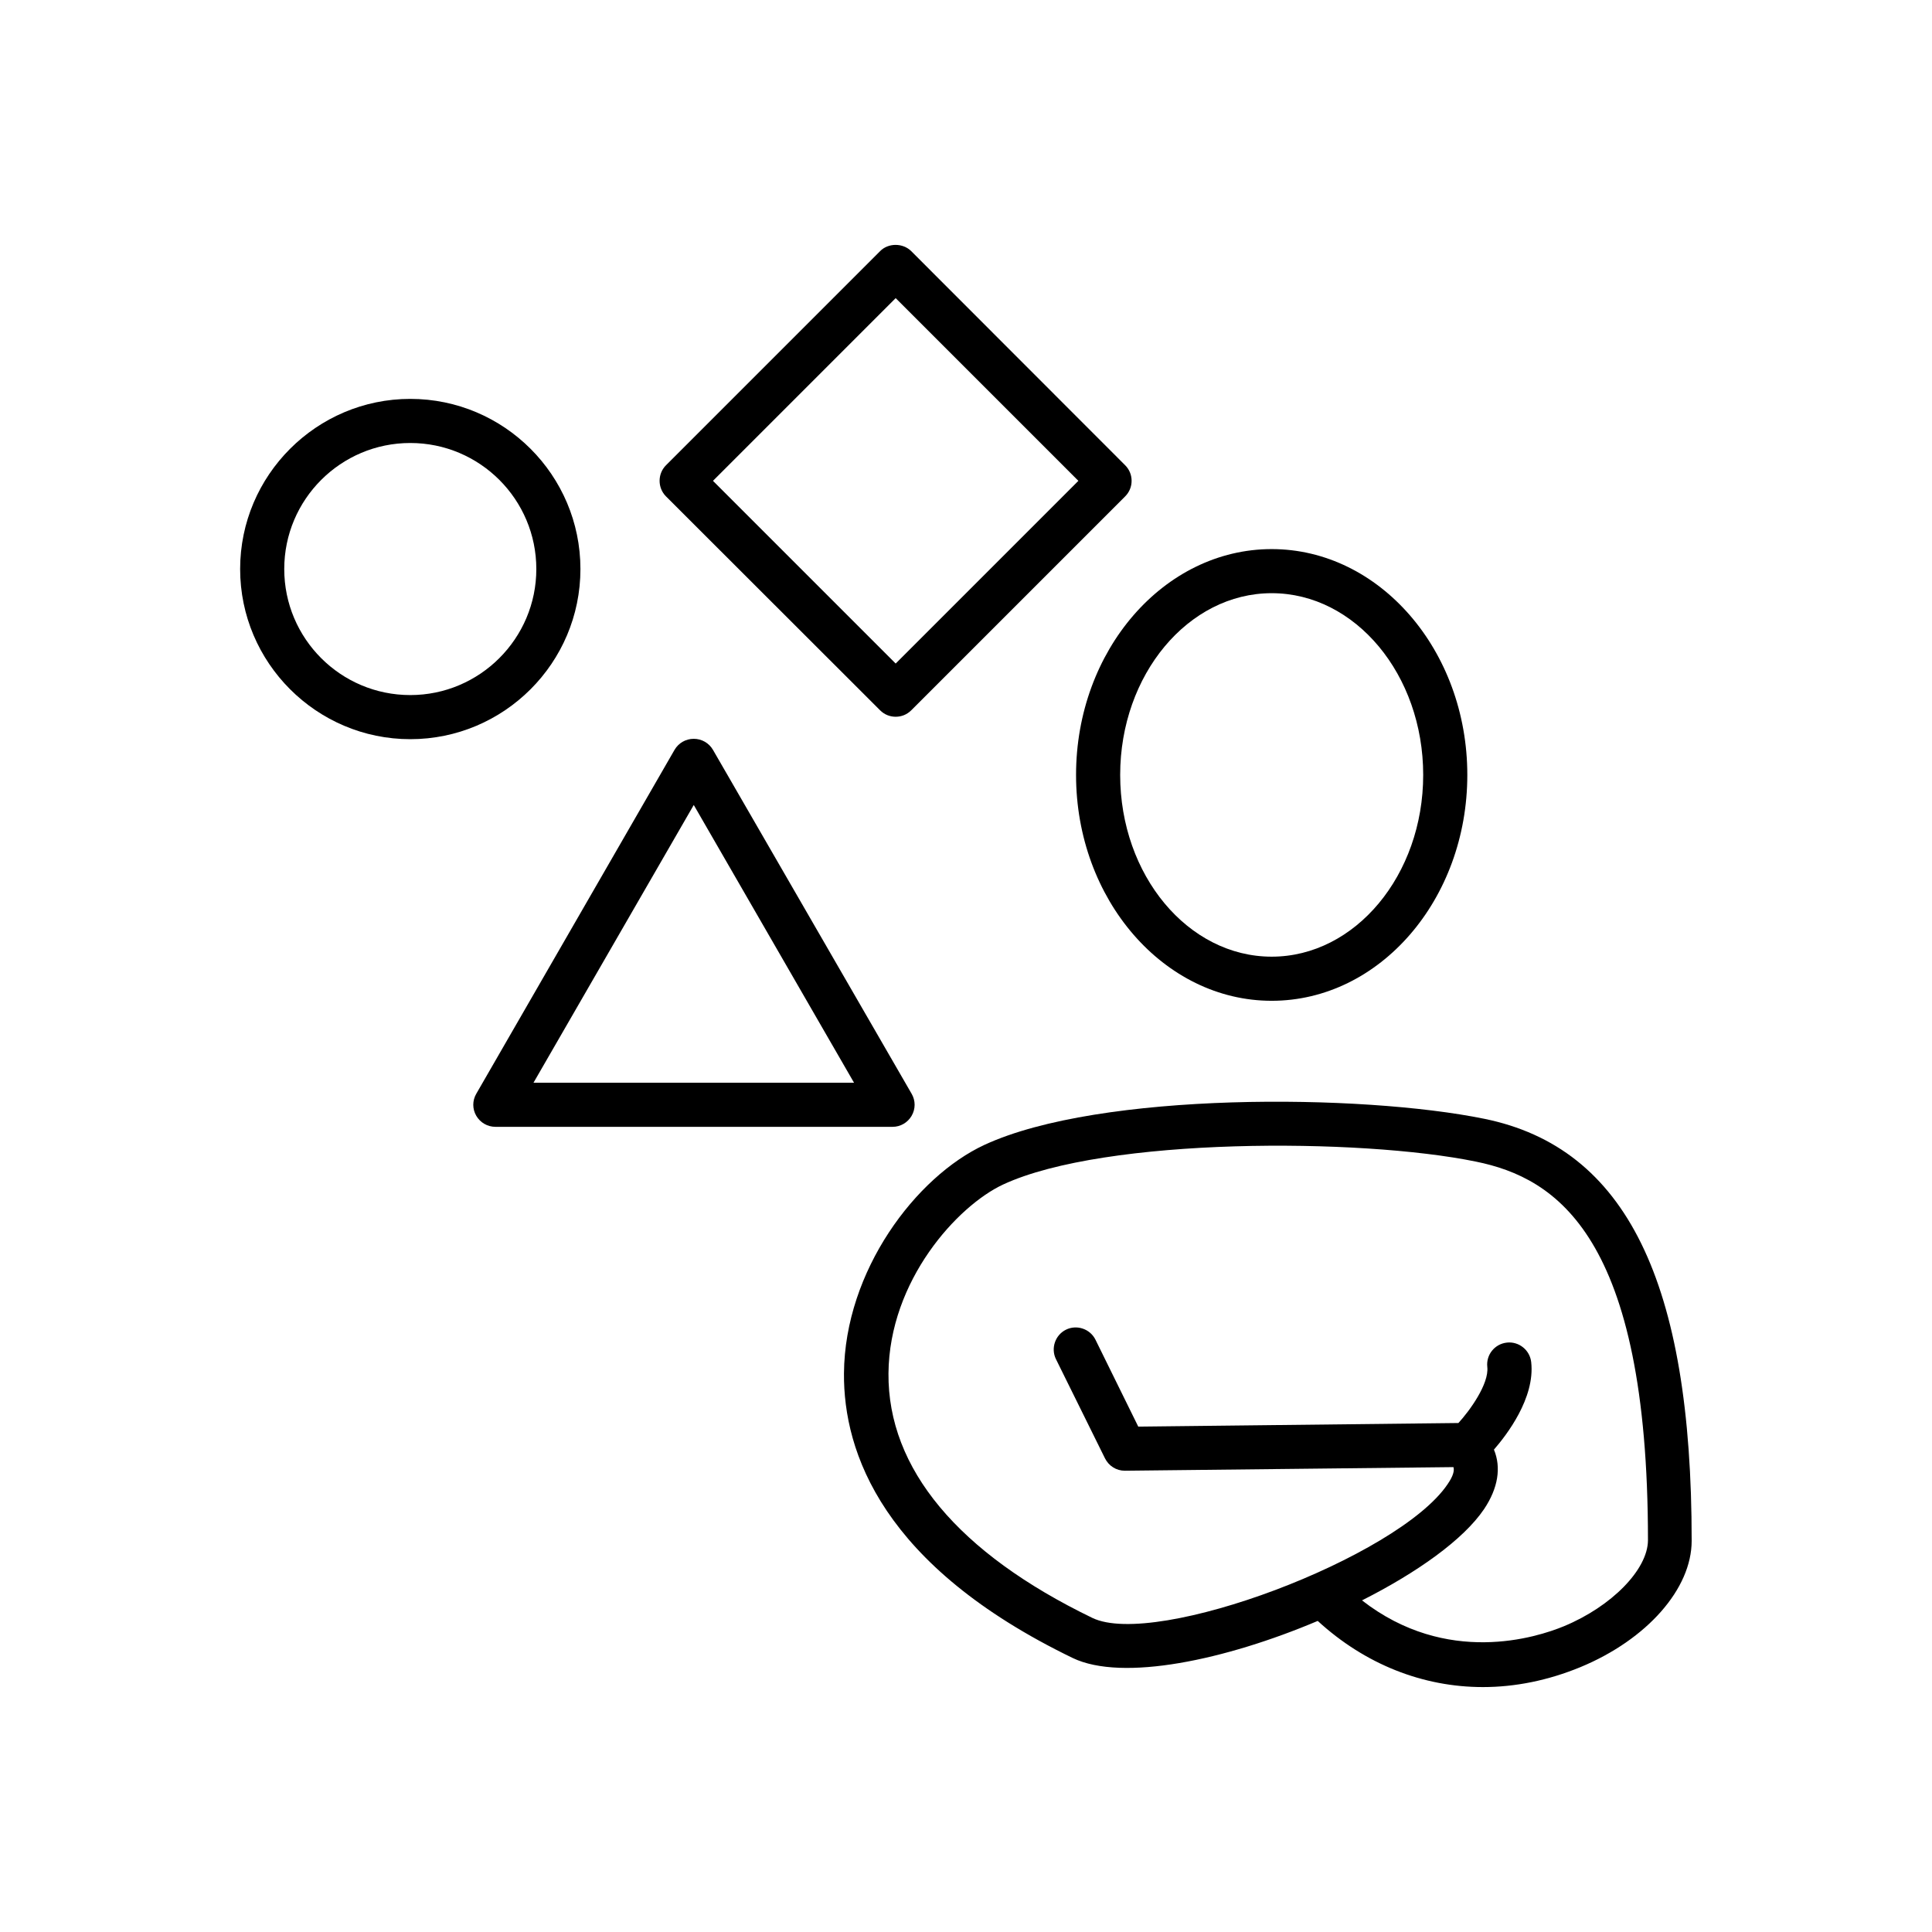
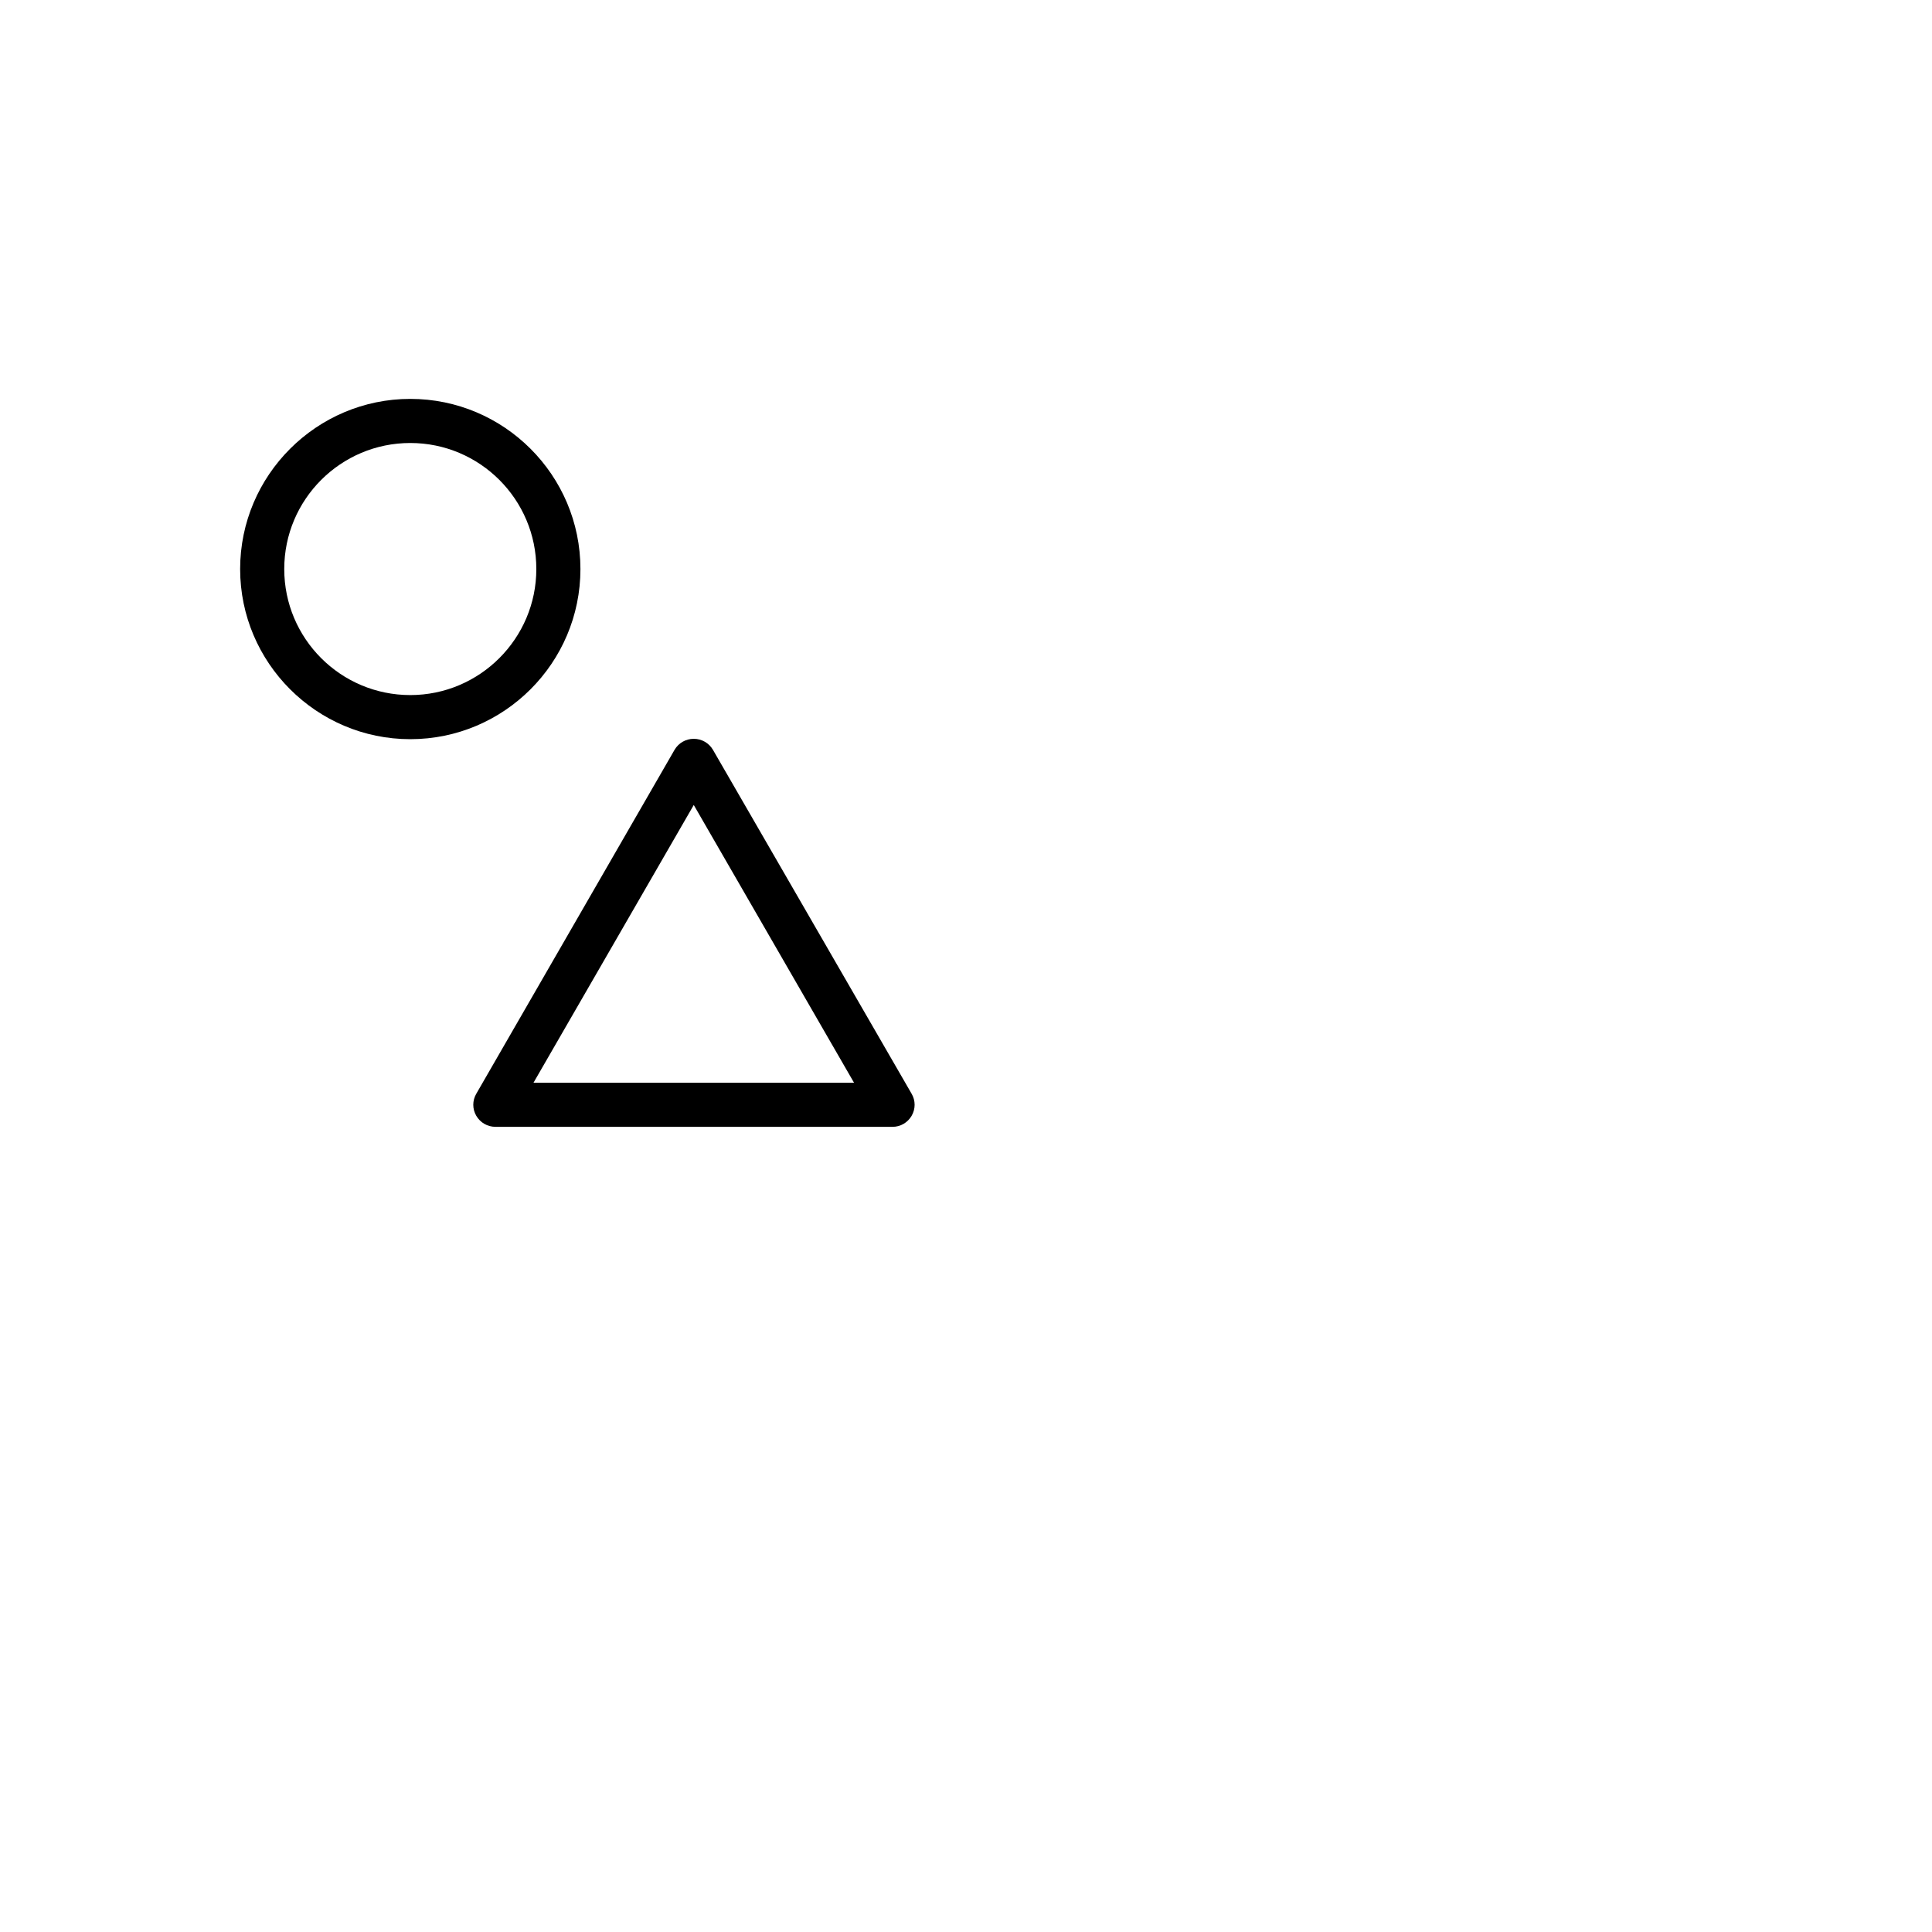
<svg xmlns="http://www.w3.org/2000/svg" fill="#000000" width="800px" height="800px" version="1.1" viewBox="144 144 512 512">
  <g>
-     <path d="m537.39 440.5c-32.496-6.648-101.92-7.254-132.5 6.902-18.137 8.414-37.031 33.352-37.23 60.559-0.152 20.957 10.227 51.035 60.609 75.422 13.199 6.348 40.559 0.504 64.941-9.824 12.594 11.539 27.91 17.531 43.781 17.531 8.566 0 17.281-1.762 25.844-5.289 17.633-7.305 29.473-20.758 29.473-33.453 0.047-68.672-17.383-104.19-54.918-111.85zm21.059 134.47c-7.203 2.973-31.035 10.629-53.504-6.852 14.66-7.406 26.902-16.121 32.344-24.184 3.727-5.543 4.586-11.035 2.621-15.77 3.324-3.828 10.934-13.652 9.875-23.176-0.352-3.223-3.273-5.543-6.449-5.188-3.223 0.352-5.543 3.223-5.188 6.449 0.504 4.484-4.684 11.637-7.656 14.863l-84.84 0.957-11.336-23.023c-1.41-2.871-4.938-4.082-7.809-2.672s-4.082 4.938-2.672 7.809l13 26.301c1.008 2.016 3.023 3.273 5.238 3.273h0.051l87.059-0.957c0.25 0.906 0 2.266-1.562 4.535-13.098 19.398-77.336 43.578-94.16 35.418-35.52-17.18-54.211-39.551-54.008-64.789 0.203-24.637 18.289-44.438 30.43-50.078 27.055-12.543 94.617-12.344 125.25-6.047 21.262 4.332 45.594 19.648 45.594 100.36-0.055 7.754-9.625 17.527-22.273 22.77z" />
-     <path d="m481.01 409.22c28.617 0 51.844-26.852 51.844-59.852s-23.277-59.852-51.844-59.852c-28.566-0.004-51.844 26.852-51.844 59.852 0 32.996 23.277 59.852 51.844 59.852zm0-108.02c22.168 0 40.152 21.613 40.152 48.164 0 26.551-18.035 48.164-40.152 48.164-22.168 0-40.152-21.613-40.152-48.164 0-26.551 18.035-48.164 40.152-48.164z" />
    <path d="m385.59 439.7c1.059-1.812 1.059-4.031 0-5.844l-52.648-91.141c-1.059-1.812-2.973-2.922-5.09-2.922-2.117 0-4.031 1.109-5.09 2.922l-52.543 91.141c-1.059 1.812-1.059 4.031 0 5.844s2.973 2.922 5.09 2.922h105.25c2.062 0 3.977-1.109 5.035-2.922zm-100.21-8.766 42.473-73.605 42.473 73.605z" />
    <path d="m297.82 294.8c0-24.887-20.254-45.09-45.09-45.09s-45.09 20.254-45.09 45.09c0 24.836 20.254 45.09 45.09 45.09 24.84 0 45.09-20.203 45.09-45.09zm-45.09 33.402c-18.438 0-33.402-14.965-33.402-33.402s14.965-33.402 33.402-33.402 33.402 14.965 33.402 33.402-15.012 33.402-33.402 33.402z" />
-     <path d="m377.23 332.23c1.16 1.16 2.621 1.715 4.133 1.715s2.973-0.555 4.133-1.715l56.676-56.676c1.109-1.109 1.715-2.57 1.715-4.133s-0.605-3.023-1.715-4.133l-56.68-56.727c-2.215-2.215-6.098-2.215-8.262 0l-56.73 56.73c-2.266 2.266-2.266 5.996 0 8.262zm4.133-109.22 48.418 48.418-48.418 48.418-48.418-48.418z" />
  </g>
</svg>